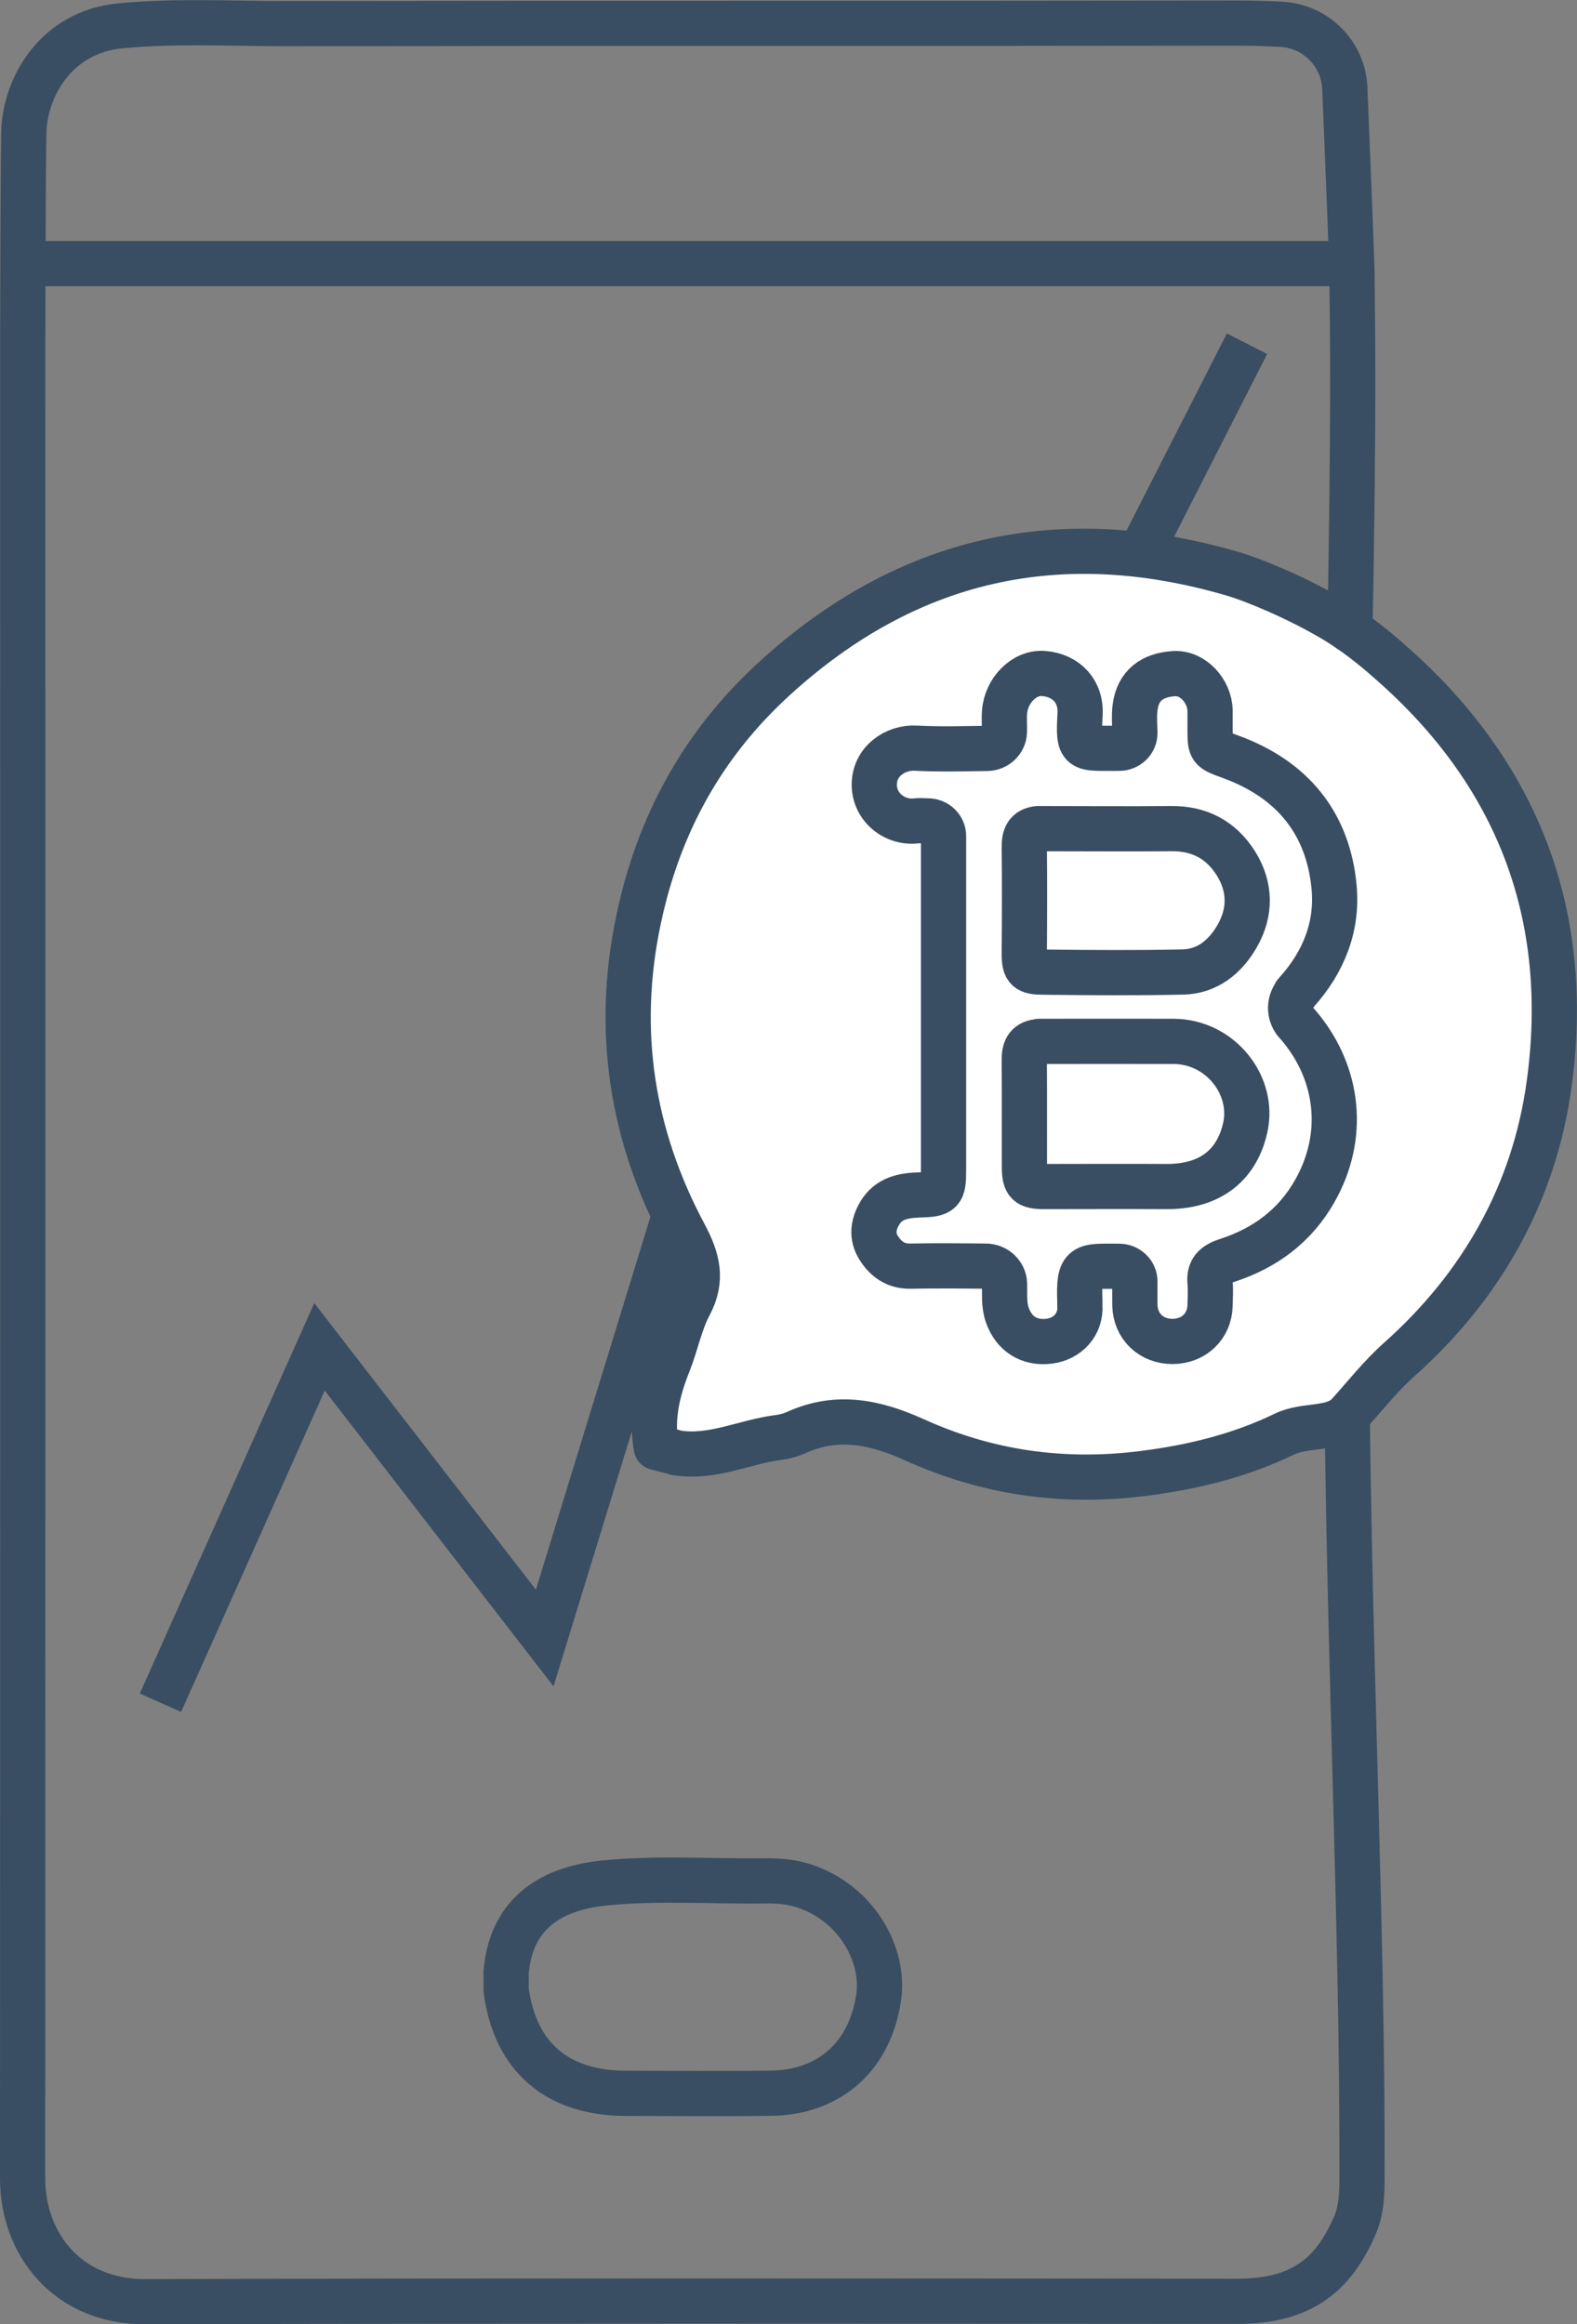
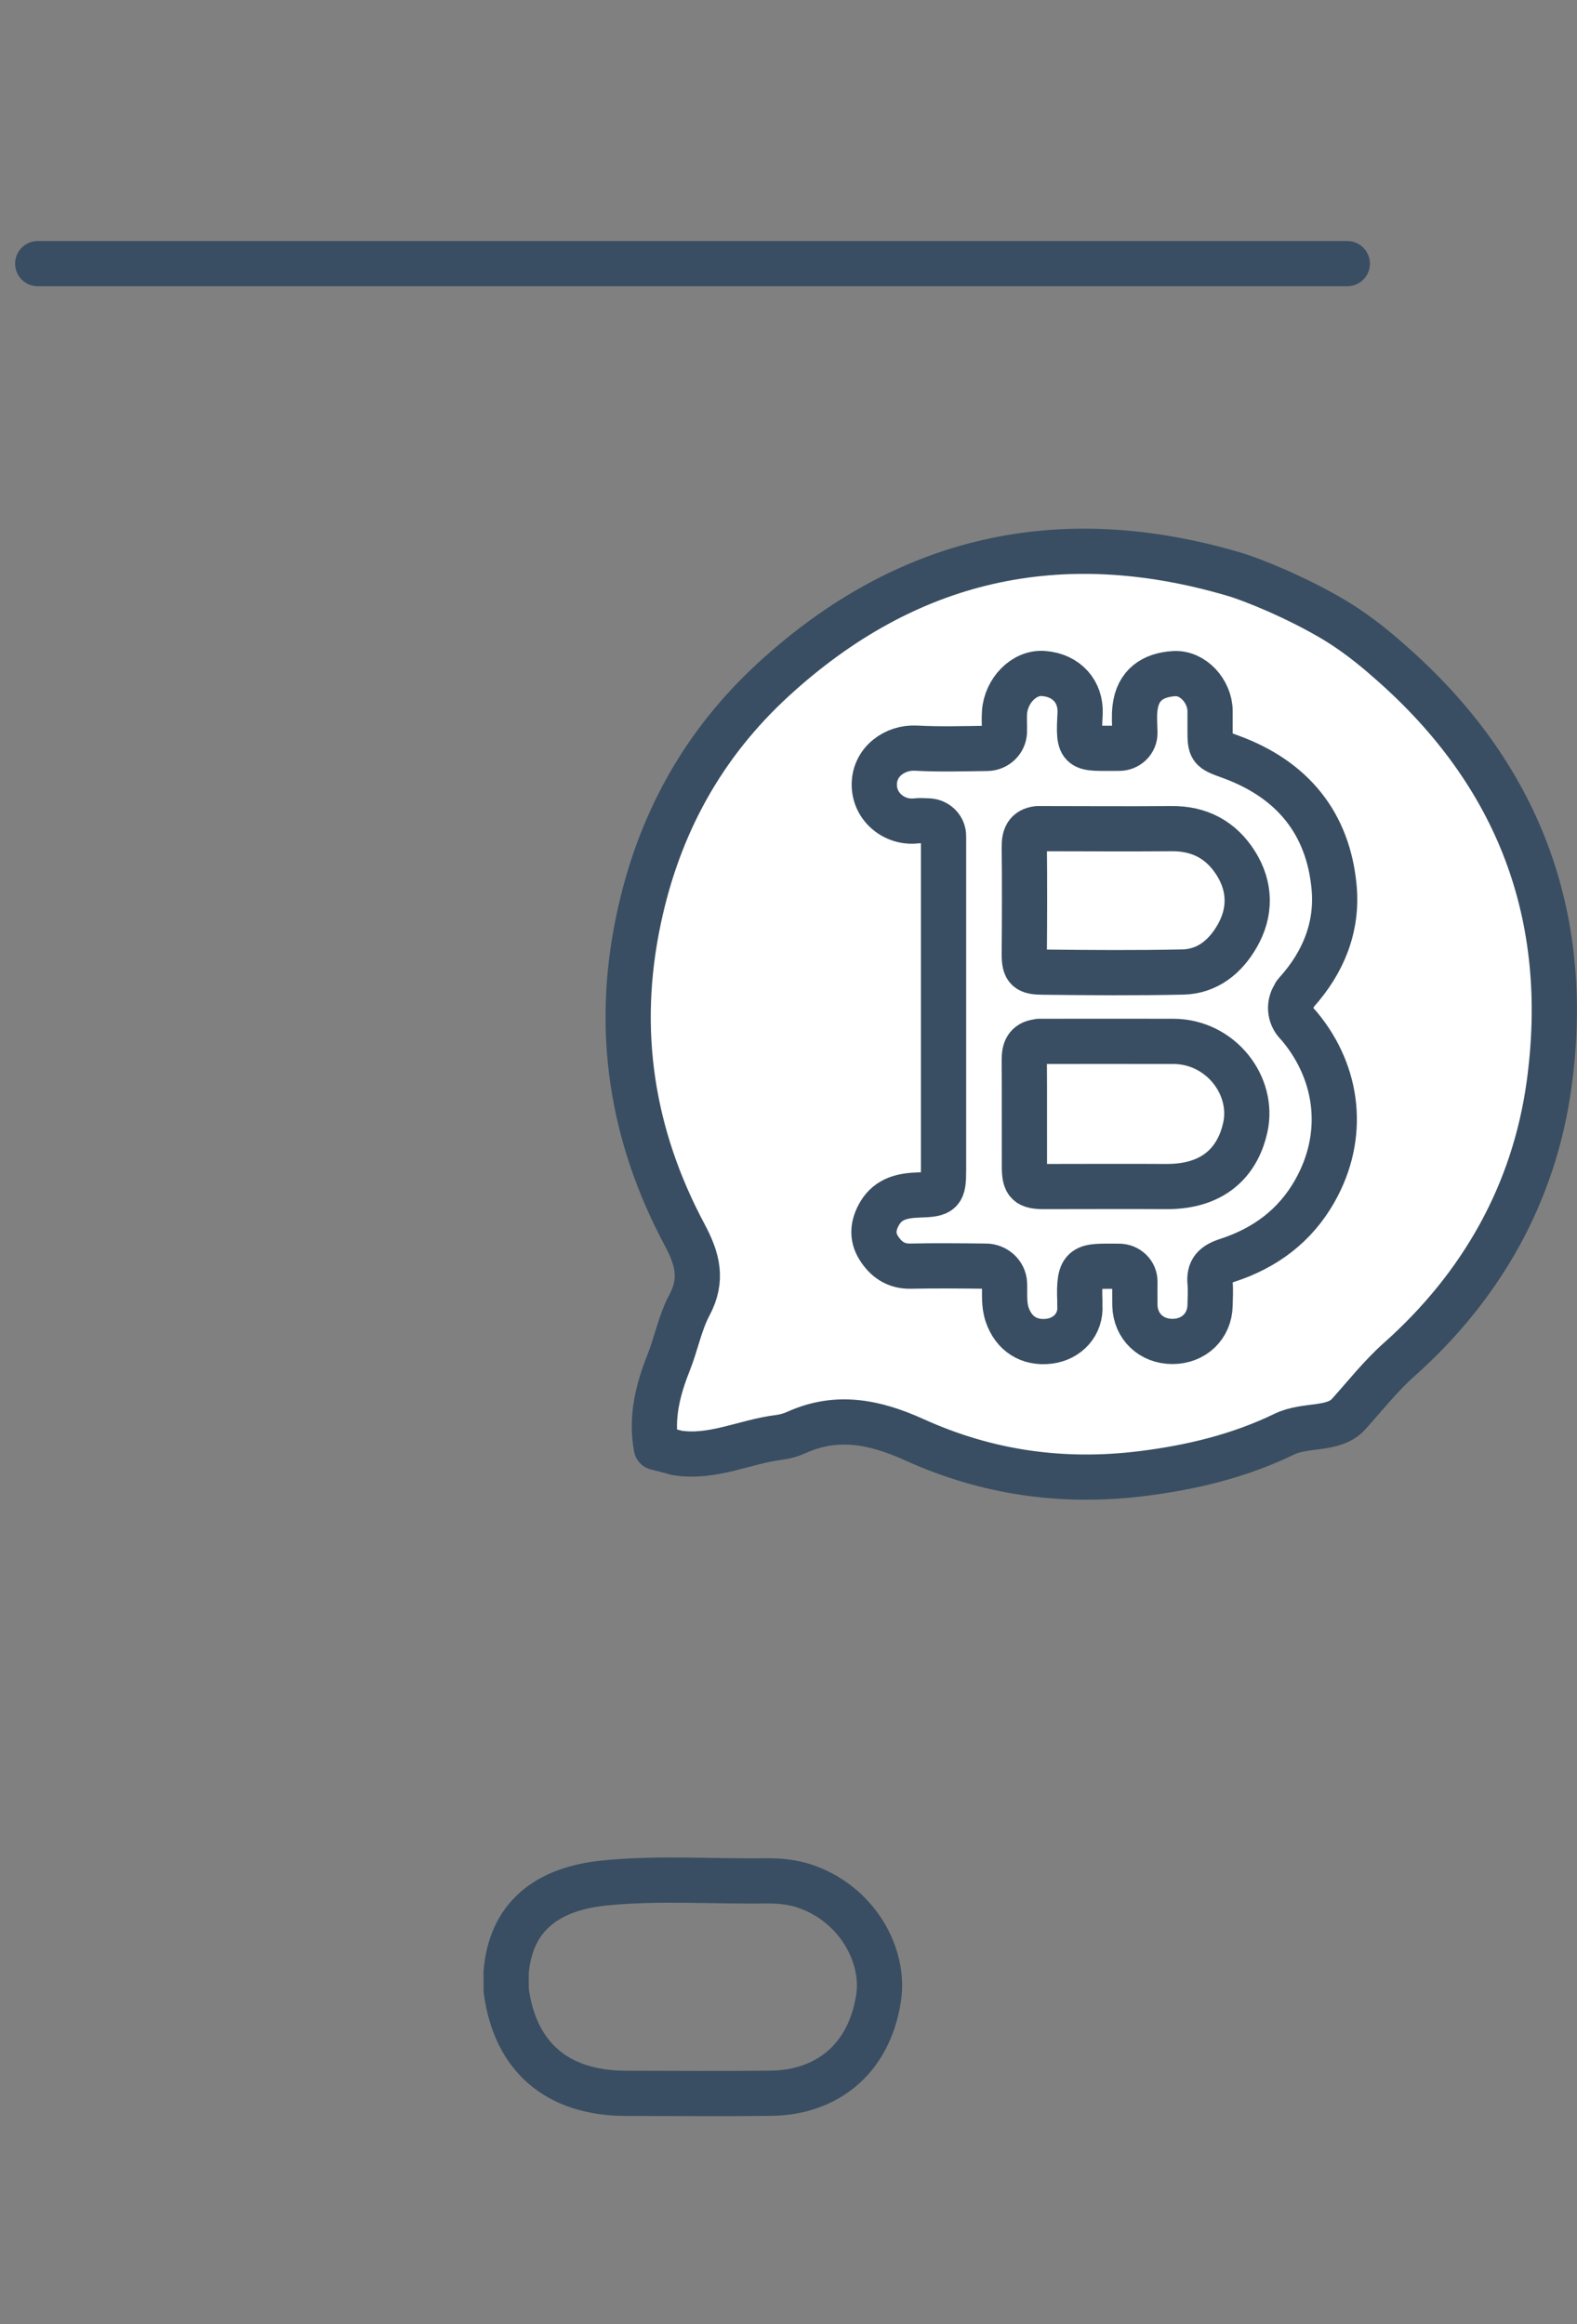
<svg xmlns="http://www.w3.org/2000/svg" id="_レイヤー_2" data-name="レイヤー 2" viewBox="0 0 122.06 179.94">
  <rect x="0" y="0" width="122.06" height="179.94" fill="#808080" stroke="none" />
  <defs>
    <style>
      .cls-1, .cls-2, .cls-3 {
        stroke: #394e62;
        stroke-width: 3.5px;
      }

      .cls-1, .cls-3 {
        fill: none;
      }

      .cls-2 {
        fill: #fff;
      }

      .cls-2, .cls-3 {
        stroke-linecap: round;
        stroke-linejoin: round;
      }
    </style>
  </defs>
  <g id="_レイヤー_1-2" data-name="レイヤー 1">
-     <path class="cls-1" d="m12.42,131.82l12.31-27.55,17.43,22.54,21.54-70.14,9.23,16.28,23.59-46.34" />
    <path class="cls-3" d="m104.28,20.41H2.92" />
    <path class="cls-3" d="m39.17,152.77c.33-4.39,3.16-6.53,7.56-6.99,4.2-.43,8.4-.11,12.6-.17.97-.01,1.99.09,2.9.39,4.08,1.34,6.29,5.36,5.77,8.69-.77,4.97-4.27,7.31-8.28,7.36-3.74.05-7.5.01-11.24.01-5.34,0-8.6-2.79-9.3-7.95,0,0-.01-1.15,0-1.35h0Z" />
    <path class="cls-2" d="m52.34,112.47c2.79.46,5.29-.86,7.95-1.19.46-.06.93-.19,1.35-.38,3.15-1.43,6.1-.81,9.13.56,5.6,2.54,11.45,3.39,17.63,2.62,3.87-.48,7.55-1.38,11-3.05,1.66-.81,3.83-.26,4.99-1.56,1.29-1.43,2.45-2.92,3.92-4.23,6.38-5.69,10.43-12.86,11.59-21.29,1.79-13.02-2.37-24.03-12.33-32.73-.48-.42-2.23-2-4.35-3.26-2.81-1.67-6.24-3.09-7.85-3.55-13.36-3.89-25.19-1.25-35.47,8.16-5.53,5.06-8.93,11.29-10.47,18.6-1.82,8.59-.55,16.72,3.55,24.4,1.01,1.89,1.44,3.48.38,5.47-.73,1.37-1.02,2.97-1.6,4.43-.85,2.13-1.39,4.28-.96,6.59l1.55.4h-.01Z" />
-     <path class="cls-3" d="m104.49,48.78c.3-16.62.21-22.54.15-27.78,0-.58-.33-8.79-.55-14.16-.11-2.68-2.24-4.82-4.93-4.96-1.12-.06-2.31-.09-3.42-.09-24.55.04-49.09,0-73.64.04-4.26,0-8.53-.24-12.79.17C4.38,2.47,1.9,6.7,1.84,10.33c-.05,3.23-.08,13.97-.08,15.7,0,47.54.01,95.08-.01,142.63,0,5,3.41,9.55,9.51,9.53,28.17-.08,56.33-.05,84.49-.03,4.9,0,7.4-1.94,9.1-5.83.62-1.41.57-2.96.57-4.45.03-17.83-.9-37.46-1.14-57.95" />
    <path class="cls-3" d="m80.32,80.64c-.86.11-1.05.66-1.04,1.44.02,2.75,0,5.5.01,8.24,0,1.28.26,1.54,1.54,1.54,3.13,0,6.25-.02,9.38,0,4.13.04,5.68-2.35,6.17-4.55.74-3.27-1.92-6.68-5.55-6.69-3.47-.01-6.94,0-10.41,0" />
    <path class="cls-3" d="m80.32,64.15c-.87.1-1.05.66-1.04,1.44.03,2.75.02,5.5,0,8.24-.01,1.23.26,1.42,1.45,1.43,3.61.04,7.22.07,10.82-.01,1.91-.04,3.29-1.19,4.2-2.77,1.07-1.85,1.05-3.82-.09-5.64-1.15-1.83-2.84-2.72-5.03-2.69-3.4.03-6.8,0-10.2,0" />
    <path class="cls-3" d="m100.24,76.95s.07-.08.1-.12c2.11-2.34,3.2-5.09,2.92-8.13-.45-4.91-3.17-8.35-8.03-10.12-1.57-.57-1.57-.56-1.57-2.15v-1.4c-.02-1.52-1.33-2.98-2.8-2.88-1.64.11-2.8.88-3.01,2.66-.08.64-.02,1.29-.01,1.93.01.66-.55,1.2-1.24,1.19-3.03-.01-3.16.27-3-2.69.08-1.66-1.02-2.96-2.83-3.1-1.51-.12-2.9,1.33-3.02,3-.04.51.01,1.02-.01,1.54-.03.69-.62,1.25-1.34,1.26-1.83.02-3.67.08-5.5-.02-1.63-.09-3.23,1.05-3.23,2.82s1.6,3,3.23,2.81c.3-.04.6,0,.9,0,.69,0,1.24.53,1.23,1.19v25.84c0,1.73-.13,1.88-1.9,1.93-1.23.04-2.34.26-3.03,1.4-.54.9-.64,1.82-.09,2.69.53.85,1.29,1.44,2.45,1.42,1.94-.04,3.89-.02,5.83,0,.78,0,1.43.6,1.46,1.35.03.81-.07,1.61.21,2.42.5,1.45,1.68,2.24,3.26,2.04,1.39-.18,2.47-1.28,2.36-2.79,0-.11,0-.21,0-.32-.11-2.89.33-2.69,3.03-2.69.68,0,1.24.53,1.23,1.19,0,.61-.01,1.22,0,1.83.04,1.63,1.26,2.8,2.91,2.8s2.88-1.18,2.91-2.8c.01-.58.05-1.15,0-1.72-.1-1,.32-1.43,1.34-1.76,2.92-.95,5.23-2.67,6.75-5.34,2.43-4.26,1.88-9.07-1.13-12.72-.08-.09-.15-.18-.24-.27-.59-.62-.65-1.56-.14-2.25h0Z" />
  </g>
</svg>